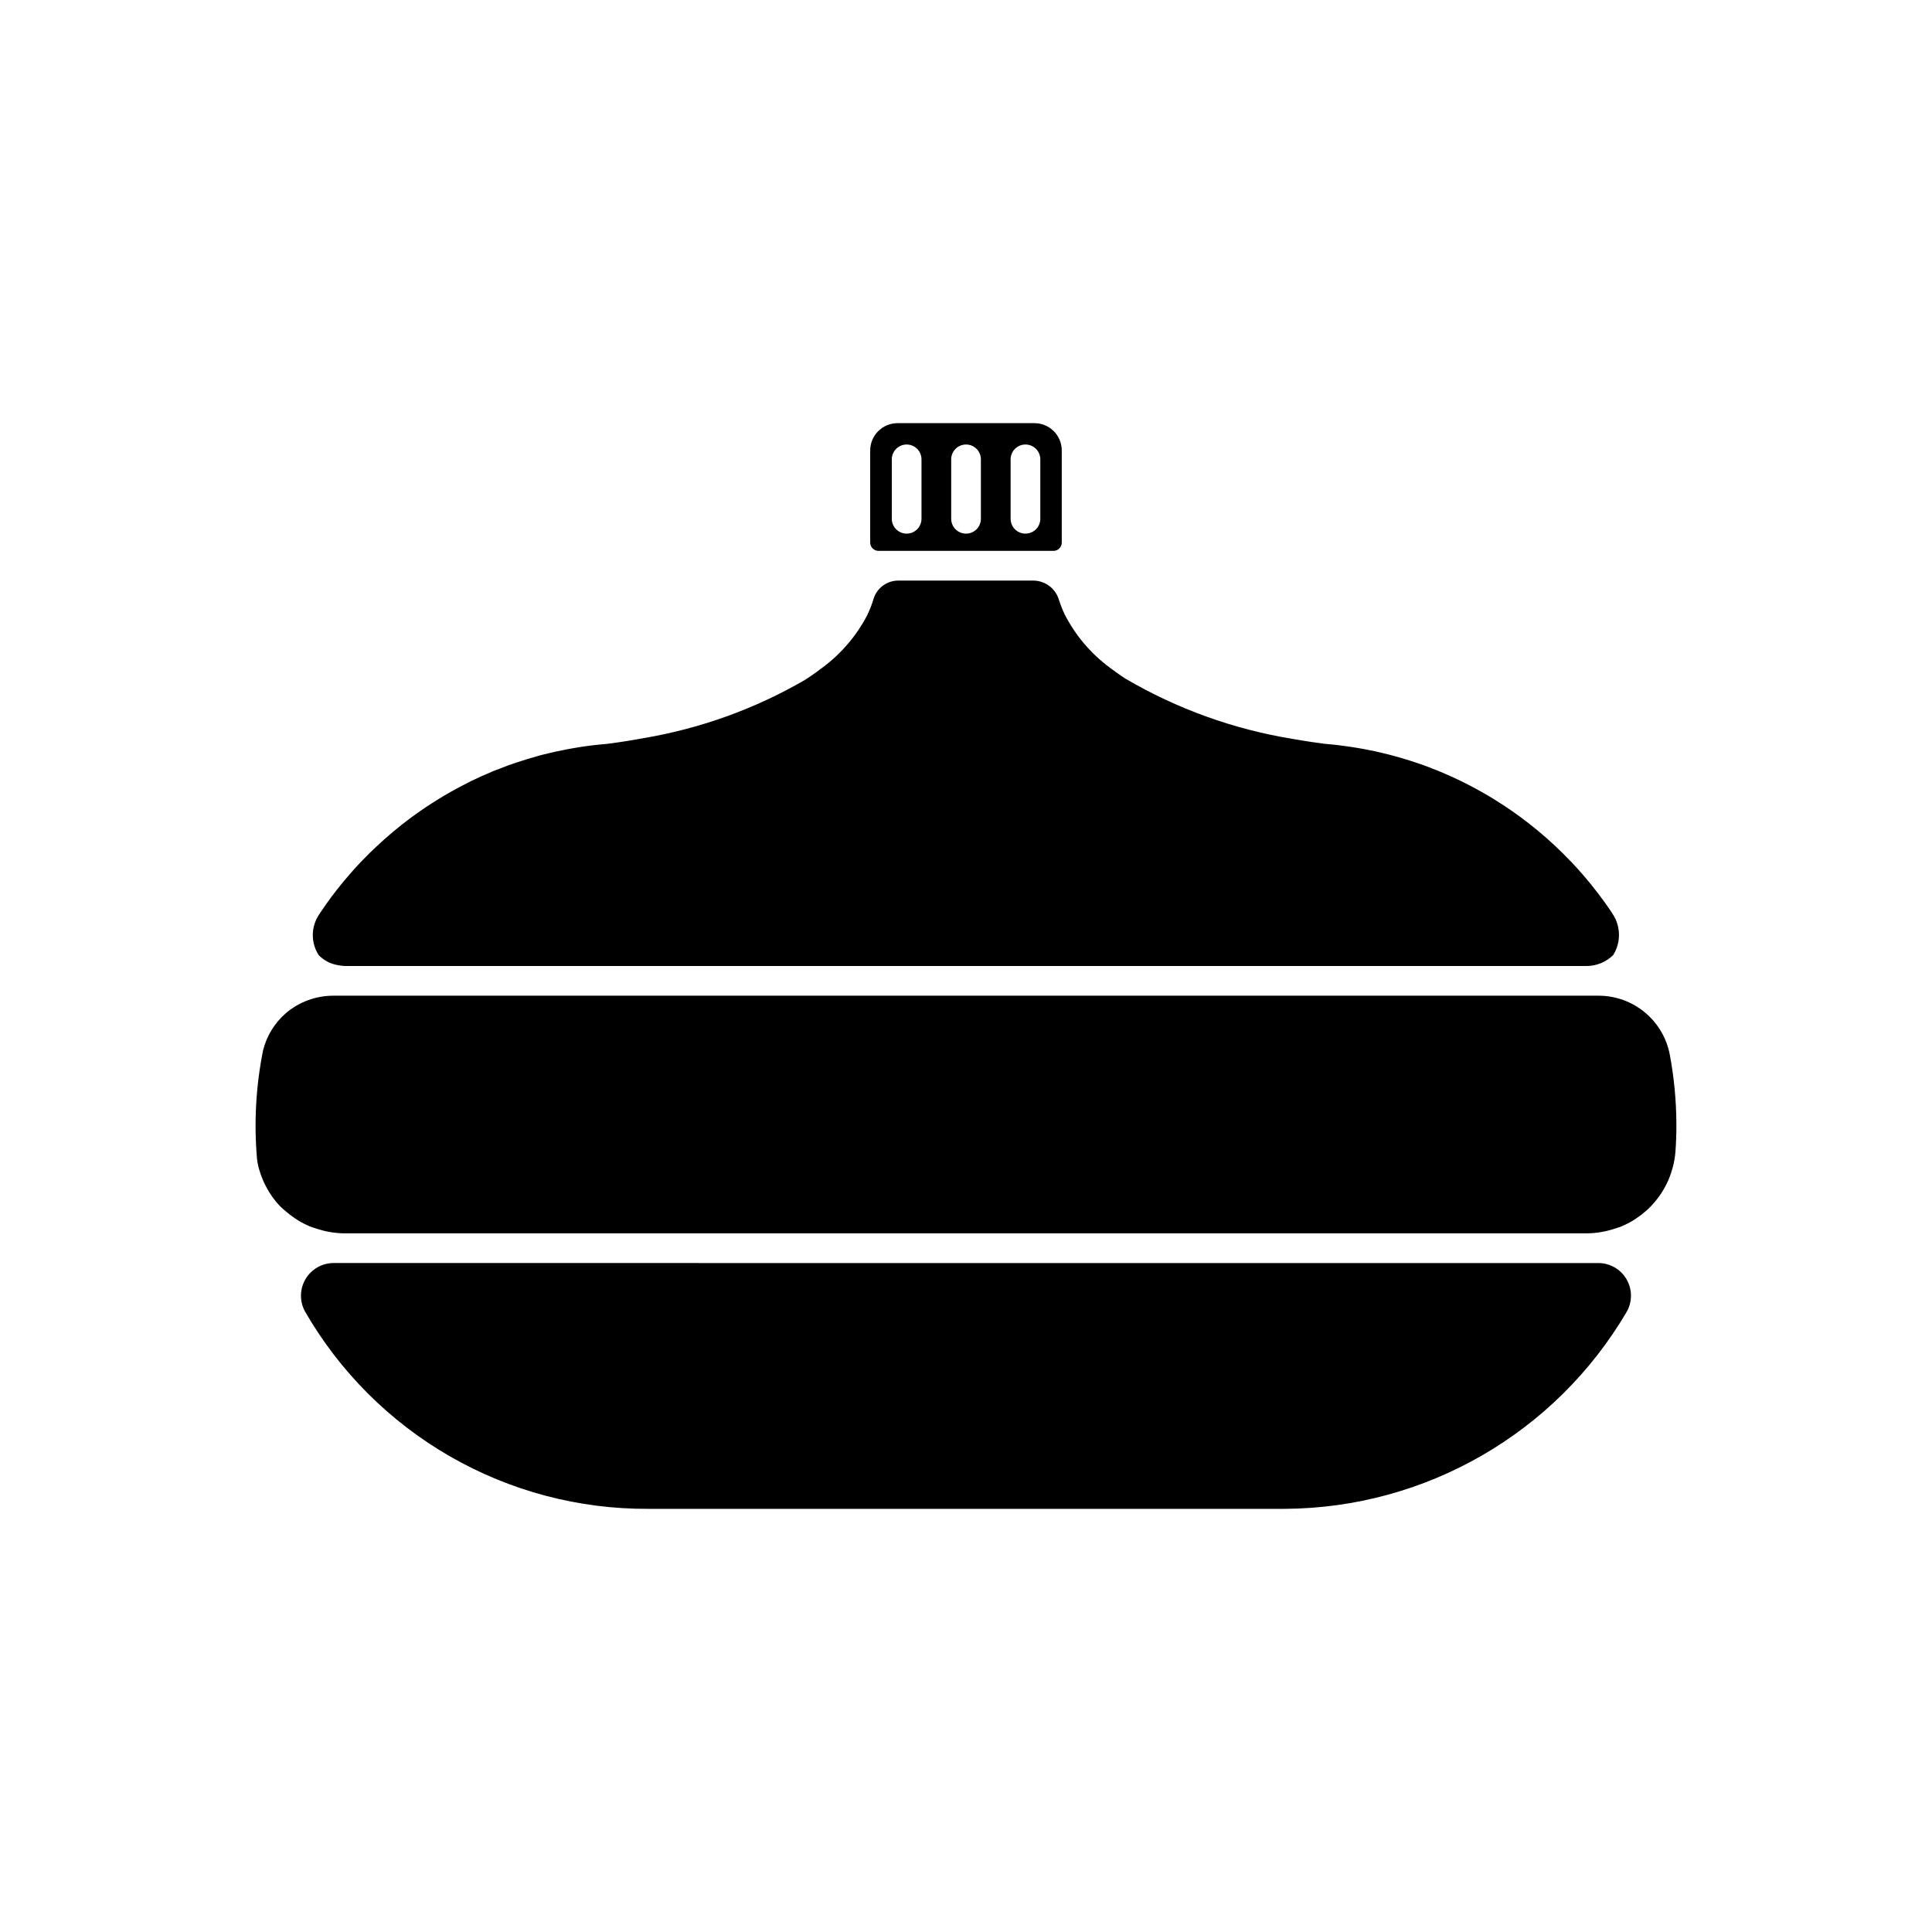
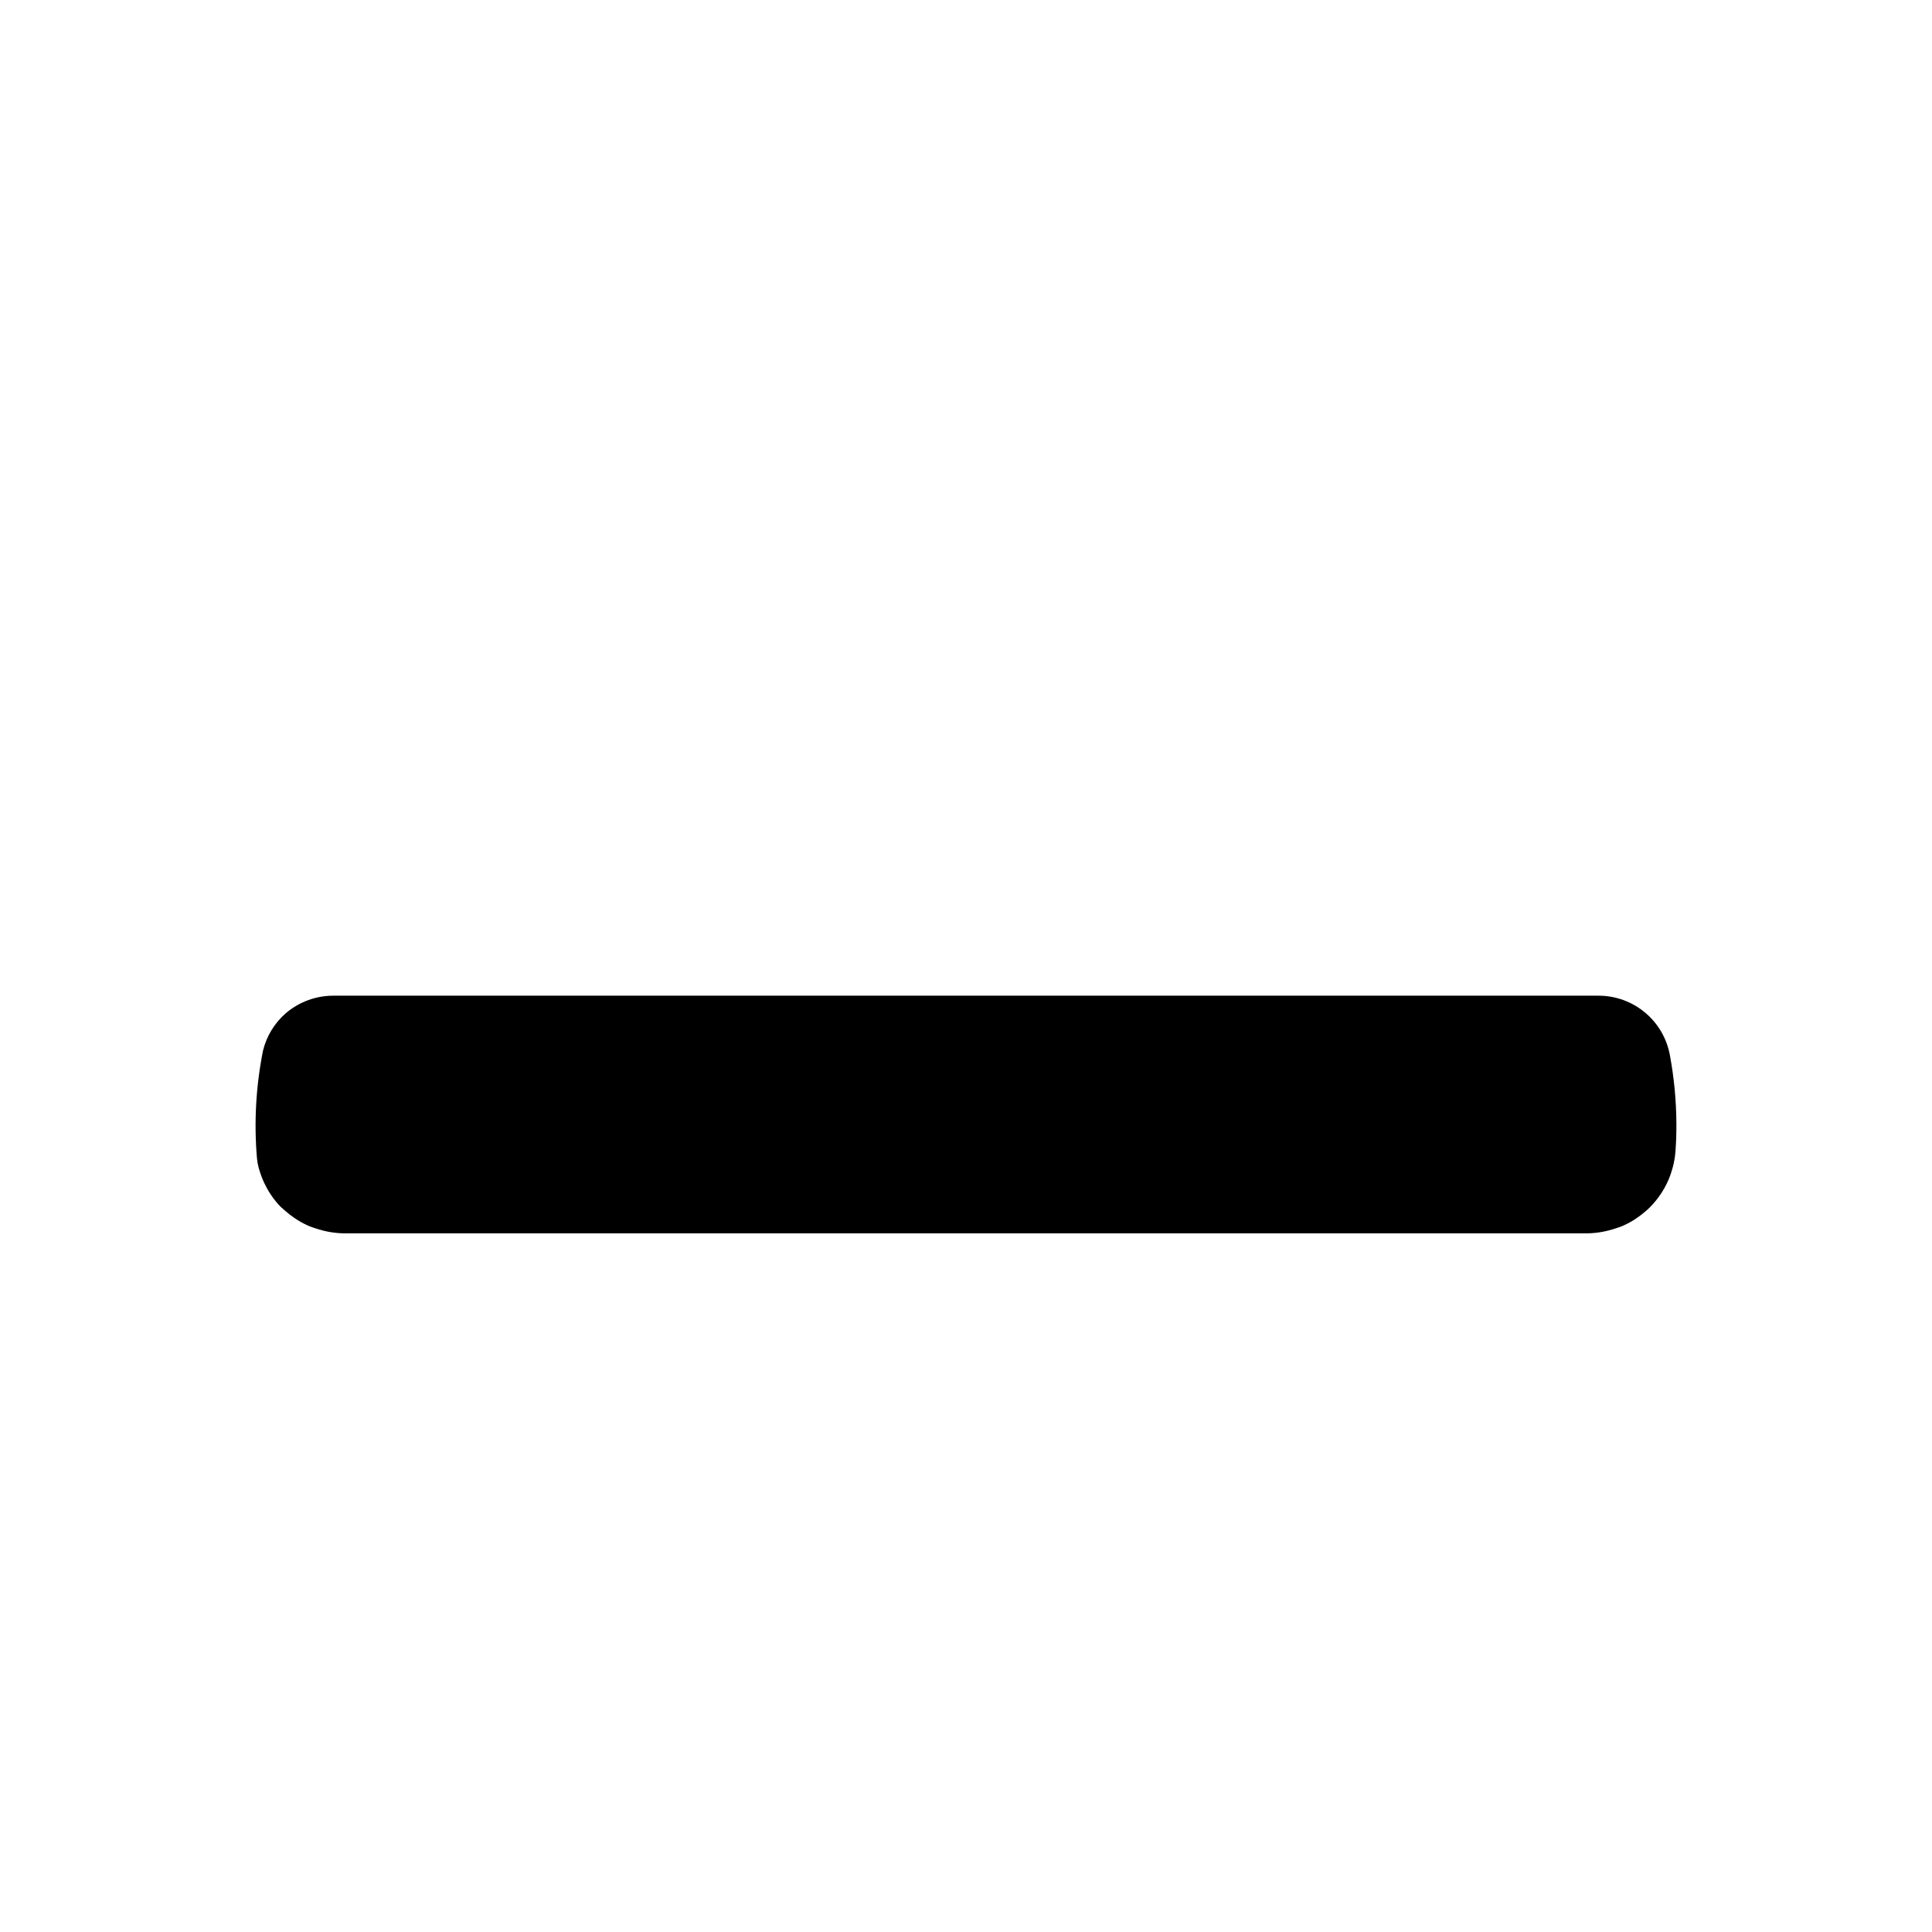
<svg xmlns="http://www.w3.org/2000/svg" fill="#000000" width="800px" height="800px" version="1.1" viewBox="144 144 512 512">
  <g>
-     <path d="m418.14 256.14h-36.281c-1.922 0-3.766 0.766-5.125 2.121-1.359 1.359-2.125 3.203-2.125 5.125v24.395c0 1.219 0.988 2.207 2.207 2.207h46.359c1.219 0 2.203-0.988 2.203-2.207v-24.395c0-4-3.242-7.242-7.238-7.246zm-29.934 25.34c0 2.176-1.762 3.938-3.938 3.938-2.172 0-3.934-1.762-3.934-3.938v-15.742c0-2.176 1.762-3.938 3.934-3.938 2.176 0 3.938 1.762 3.938 3.938zm15.742 0c0 2.176-1.762 3.938-3.934 3.938-2.176 0-3.938-1.762-3.938-3.938v-15.742c0-2.176 1.762-3.938 3.938-3.938 2.172 0 3.934 1.762 3.934 3.938zm15.742 0h0.004c0 2.176-1.762 3.938-3.938 3.938-2.172 0-3.934-1.762-3.934-3.938v-15.742c0-2.176 1.762-3.938 3.934-3.938 2.176 0 3.938 1.762 3.938 3.938z" />
-     <path d="m567.54 478.72c3.082-0.012 5.938 1.617 7.496 4.277 1.559 2.66 1.582 5.949 0.066 8.633-18.879 32.184-53.328 52.035-90.641 52.23h-168.67c-18.43 0.09-36.555-4.707-52.531-13.895-15.977-9.188-29.238-22.441-38.434-38.414-1.473-2.688-1.414-5.957 0.148-8.59 1.566-2.637 4.41-4.25 7.473-4.242z" />
-     <path d="m571.52 397.09c-1.855 1.84-4.356 2.883-6.969 2.914h-329.14c-1.016-0.055-2.027-0.219-3.008-0.496-1.508-0.445-2.875-1.277-3.961-2.414-2.09-3.258-2.059-7.438 0.078-10.664l0.172-0.27c0.215-0.32 0.422-0.641 0.641-0.961 0.867-1.266 1.727-2.488 2.582-3.633l0.043-0.055c0.914-1.223 1.816-2.356 2.707-3.445 0.176-0.215 0.348-0.426 0.527-0.641 0.961-1.152 1.898-2.238 2.801-3.234 0.141-0.156 0.289-0.309 0.43-0.465 0.379-0.414 0.762-0.836 1.129-1.223 0.348-0.367 0.77-0.781 1.148-1.168 0.402-0.41 0.801-0.824 1.207-1.227 0.477-0.473 1.012-0.969 1.531-1.461h0.004c3.004-2.856 6.176-5.523 9.5-7.992 0.184-0.137 0.387-0.27 0.57-0.406 1.23-0.898 2.481-1.77 3.746-2.613 0.418-0.277 0.855-0.551 1.285-0.824 1.137-0.73 2.293-1.438 3.457-2.125 0.523-0.305 1.047-0.609 1.582-0.91 1.305-0.734 2.629-1.441 3.969-2.117 0.418-0.211 0.816-0.43 1.242-0.637 1.824-0.891 3.676-1.727 5.559-2.508 0.113-0.047 0.215-0.102 0.328-0.148 0.605-0.25 1.195-0.453 1.793-0.688 0.777-0.305 1.551-0.613 2.34-0.898 0.715-0.258 1.41-0.48 2.113-0.715 1.746-0.586 3.516-1.129 5.301-1.625 0.398-0.109 0.812-0.234 1.207-0.344 0.836-0.219 1.684-0.41 2.531-0.609 0.613-0.145 1.234-0.293 1.832-0.422 0.824-0.18 1.652-0.34 2.484-0.496 0.645-0.121 1.273-0.234 1.898-0.34 0.793-0.133 1.586-0.273 2.387-0.387 1.219-0.176 2.387-0.324 3.512-0.445 0.691-0.078 1.383-0.137 2.078-0.199 0.262-0.023 0.547-0.059 0.801-0.078 1.875-0.234 5.344-0.711 9.742-1.527l0.008-0.004c14.969-2.543 29.367-7.738 42.512-15.344 1.059-0.684 2.109-1.379 3.117-2.121l0.012-0.008c0.594-0.434 1.23-0.906 1.891-1.41v0.004c4.797-3.609 8.73-8.238 11.516-13.555 0.145-0.305 0.293-0.605 0.43-0.918 0.191-0.418 0.367-0.848 0.543-1.277 0.305-0.793 0.57-1.574 0.797-2.344 0.922-2.867 3.609-4.797 6.625-4.754h35.742c3.125 0.039 5.859 2.113 6.738 5.113l0.016 0.055 0.062 0.199c0.141 0.445 0.32 0.898 0.488 1.352 0.297 0.754 0.598 1.508 0.949 2.234l0.012 0.023c2.859 5.582 6.977 10.426 12.027 14.148l0.242 0.18c0.539 0.414 1.102 0.812 1.66 1.211 0.699 0.504 1.426 0.984 2.152 1.461 13.707 8.047 28.793 13.473 44.484 16.004 3.641 0.645 6.512 1.039 8.207 1.258l0.188 0.02c0.219 0.02 0.461 0.047 0.684 0.066 0.758 0.066 1.516 0.137 2.269 0.219 0.637 0.07 1.32 0.164 1.988 0.254 1.371 0.18 2.734 0.383 4.086 0.617 0.473 0.078 0.938 0.164 1.418 0.254 0.961 0.18 1.922 0.367 2.875 0.574 0.355 0.078 0.723 0.168 1.082 0.25 3.719 0.852 7.391 1.91 10.992 3.176 0.18 0.062 0.355 0.117 0.539 0.184 1.16 0.418 2.305 0.867 3.445 1.324 0.293 0.117 0.574 0.211 0.867 0.332l0.156 0.07c2.012 0.832 3.988 1.723 5.934 2.676 0.145 0.074 0.285 0.148 0.43 0.219 1.664 0.828 3.301 1.699 4.914 2.617 0.305 0.172 0.602 0.344 0.898 0.516 1.496 0.867 2.965 1.773 4.414 2.715l0.402 0.258h-0.004c6.406 4.219 12.316 9.145 17.617 14.688 0.117 0.121 0.262 0.262 0.371 0.379l0.215 0.234c0.926 0.984 1.832 1.988 2.719 3.008l0.309 0.355h-0.004c2.516 2.926 4.867 5.988 7.035 9.176l0.09 0.129c0.207 0.305 0.395 0.629 0.598 0.938 2.094 3.269 2.117 7.449 0.059 10.742z" />
    <path d="m588.26 441.69c0.016 2.519-0.066 5.016-0.246 7.484-0.109 1.398-0.344 2.781-0.703 4.137-0.062 0.242-0.148 0.504-0.223 0.758-0.332 1.156-0.758 2.289-1.27 3.379-0.094 0.203-0.211 0.414-0.316 0.617h0.004c-1.199 2.348-2.785 4.477-4.691 6.293-0.191 0.184-0.387 0.348-0.582 0.52-0.812 0.723-1.676 1.387-2.578 1.992-0.262 0.172-0.52 0.355-0.781 0.516v-0.004c-1.016 0.621-2.074 1.164-3.172 1.625-0.473 0.191-0.914 0.32-1.367 0.473-0.719 0.25-1.449 0.465-2.195 0.645-0.57 0.137-1.113 0.262-1.621 0.348-1.27 0.23-2.555 0.355-3.844 0.375h-329.53c-1.289-0.02-2.57-0.145-3.84-0.371-0.551-0.09-1.082-0.219-1.621-0.348-0.699-0.168-1.43-0.387-2.195-0.645-0.457-0.156-0.922-0.289-1.367-0.473-1.098-0.461-2.156-1.004-3.172-1.625-0.266-0.164-0.52-0.34-0.781-0.516v0.004c-0.906-0.602-1.77-1.266-2.582-1.988-0.195-0.176-0.395-0.34-0.582-0.52-0.254-0.238-0.52-0.426-0.766-0.688-1.586-1.66-2.906-3.551-3.922-5.606-0.105-0.207-0.215-0.41-0.316-0.617l0.004-0.004c-0.512-1.094-0.934-2.223-1.273-3.379l-0.223-0.758c-0.191-0.758-0.328-1.531-0.406-2.312-0.82-9.562-0.277-19.191 1.605-28.605 0.949-3.848 3.066-7.309 6.062-9.906 3.477-2.957 7.887-4.594 12.453-4.621h335.46c4.484 0.008 8.824 1.586 12.266 4.461 3.445 2.871 5.773 6.859 6.586 11.27 1.113 5.965 1.691 12.02 1.727 18.09z" />
  </g>
</svg>